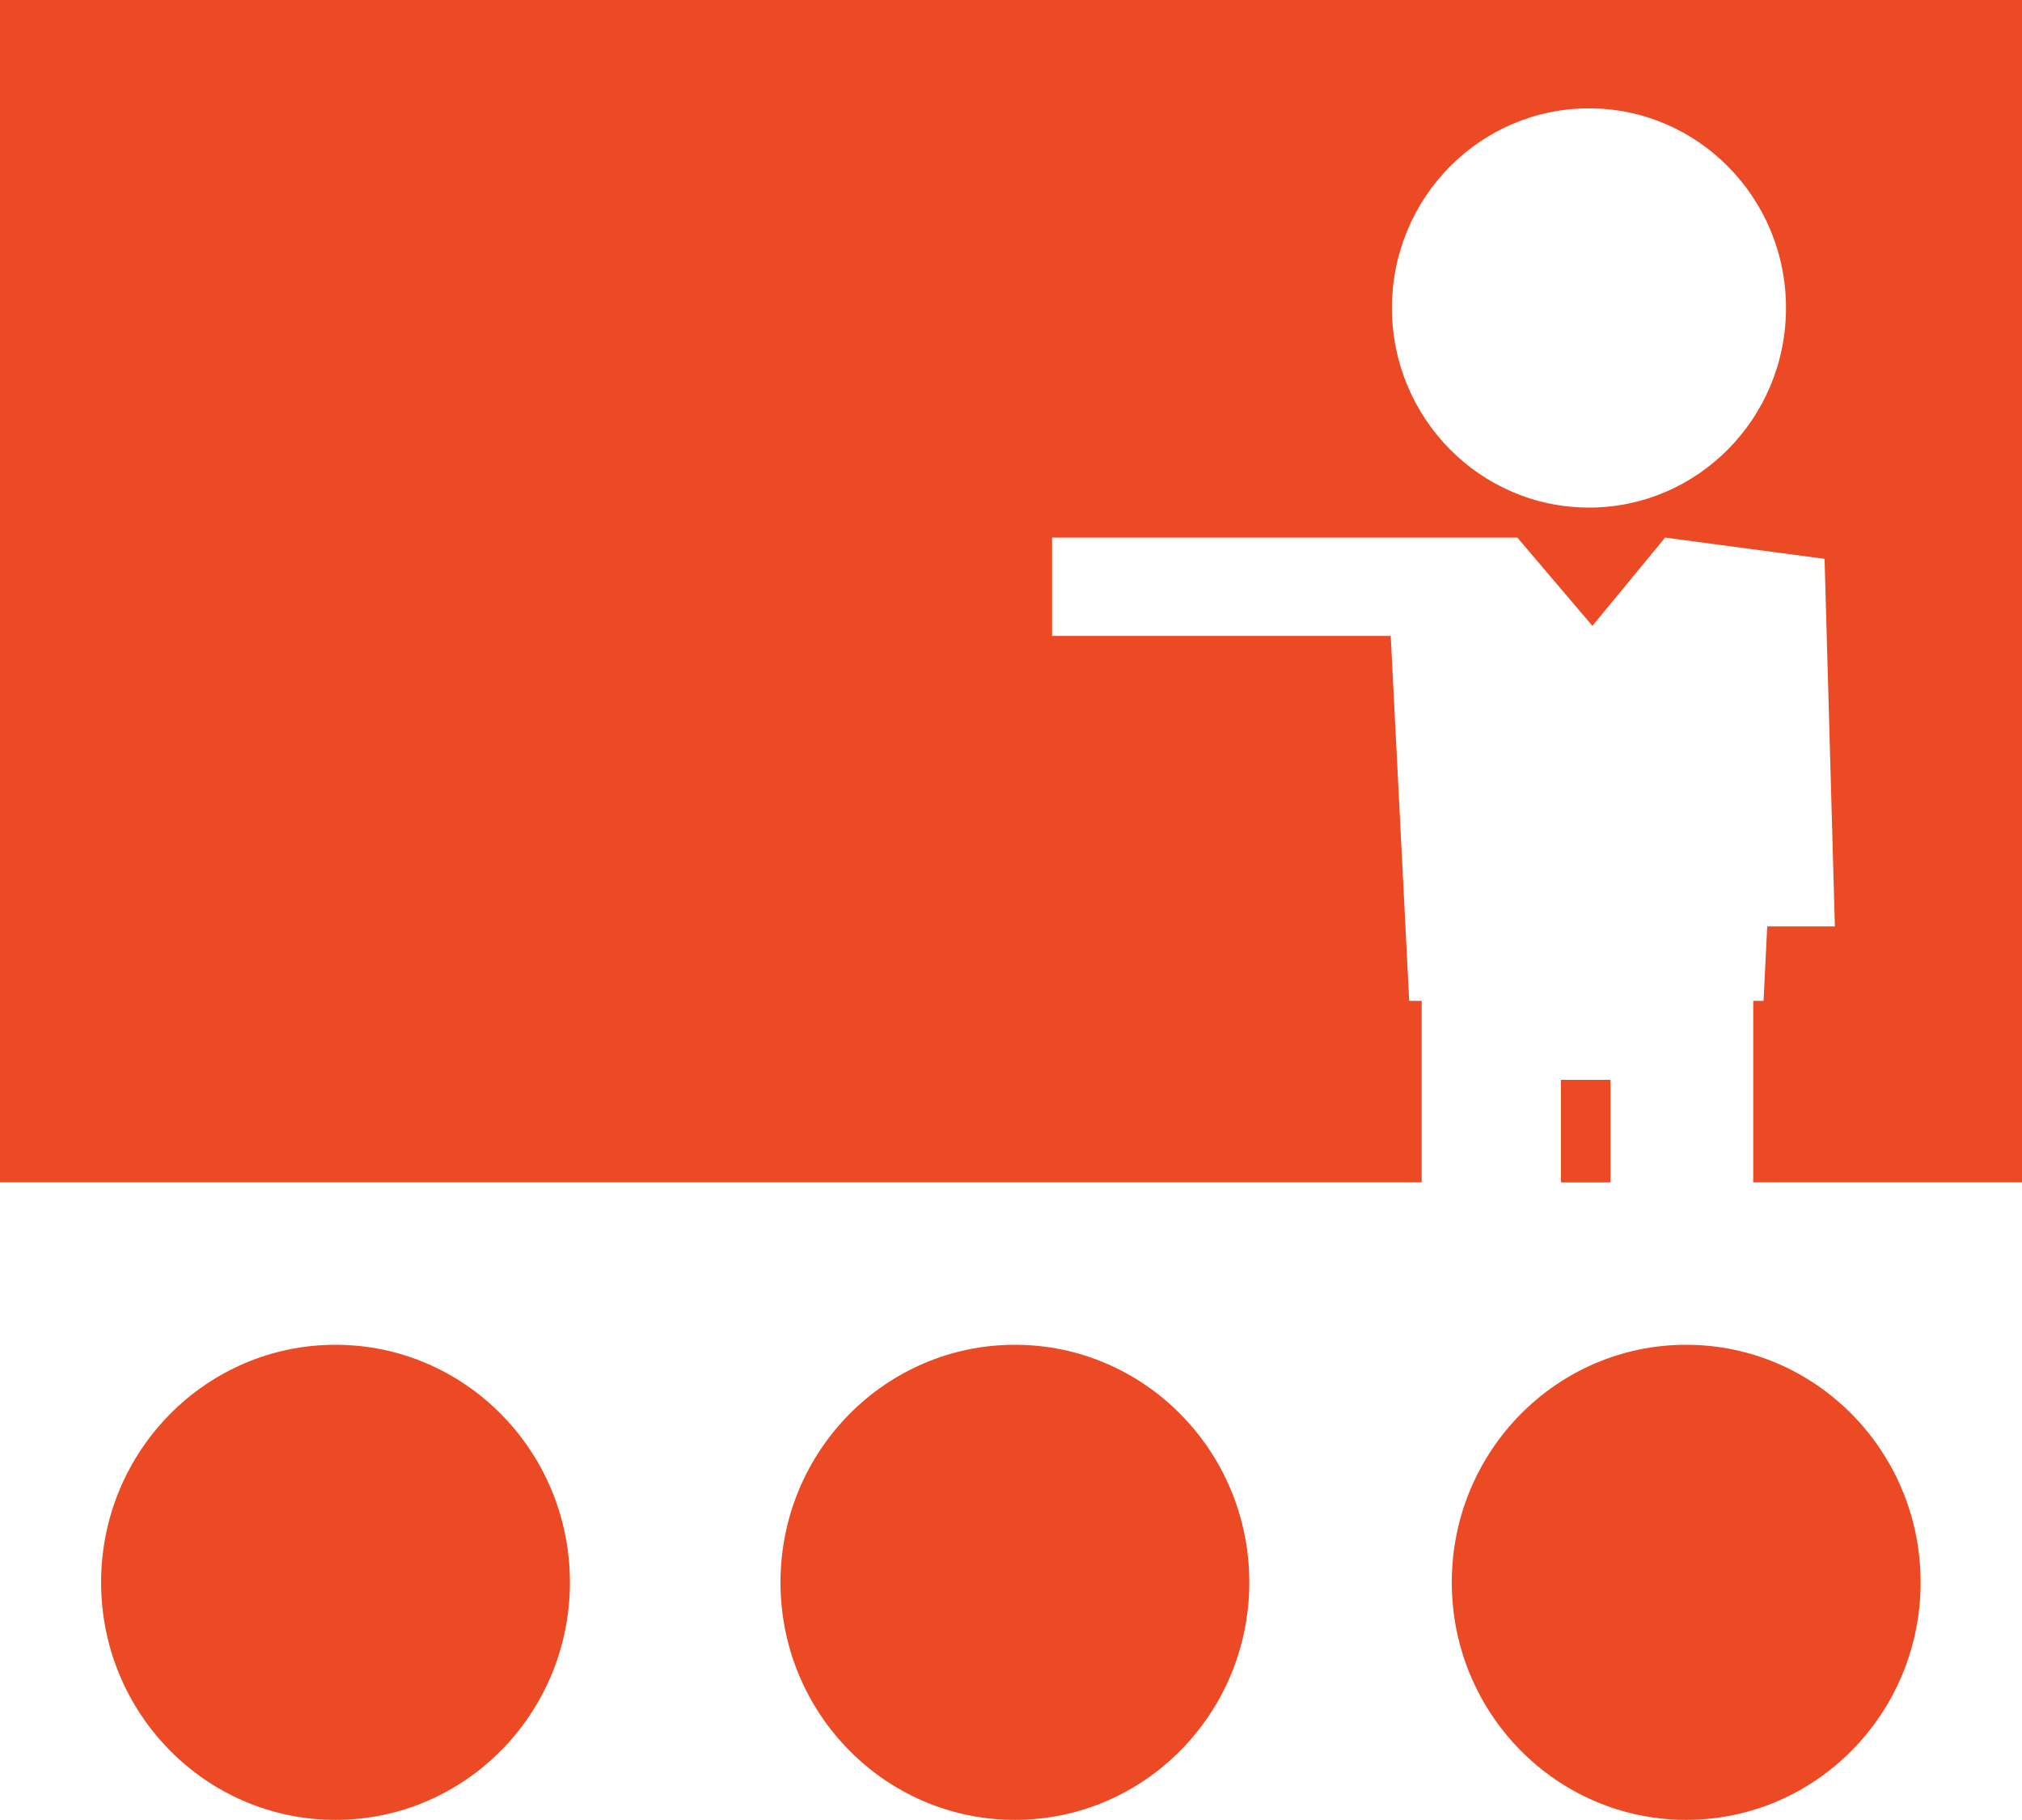
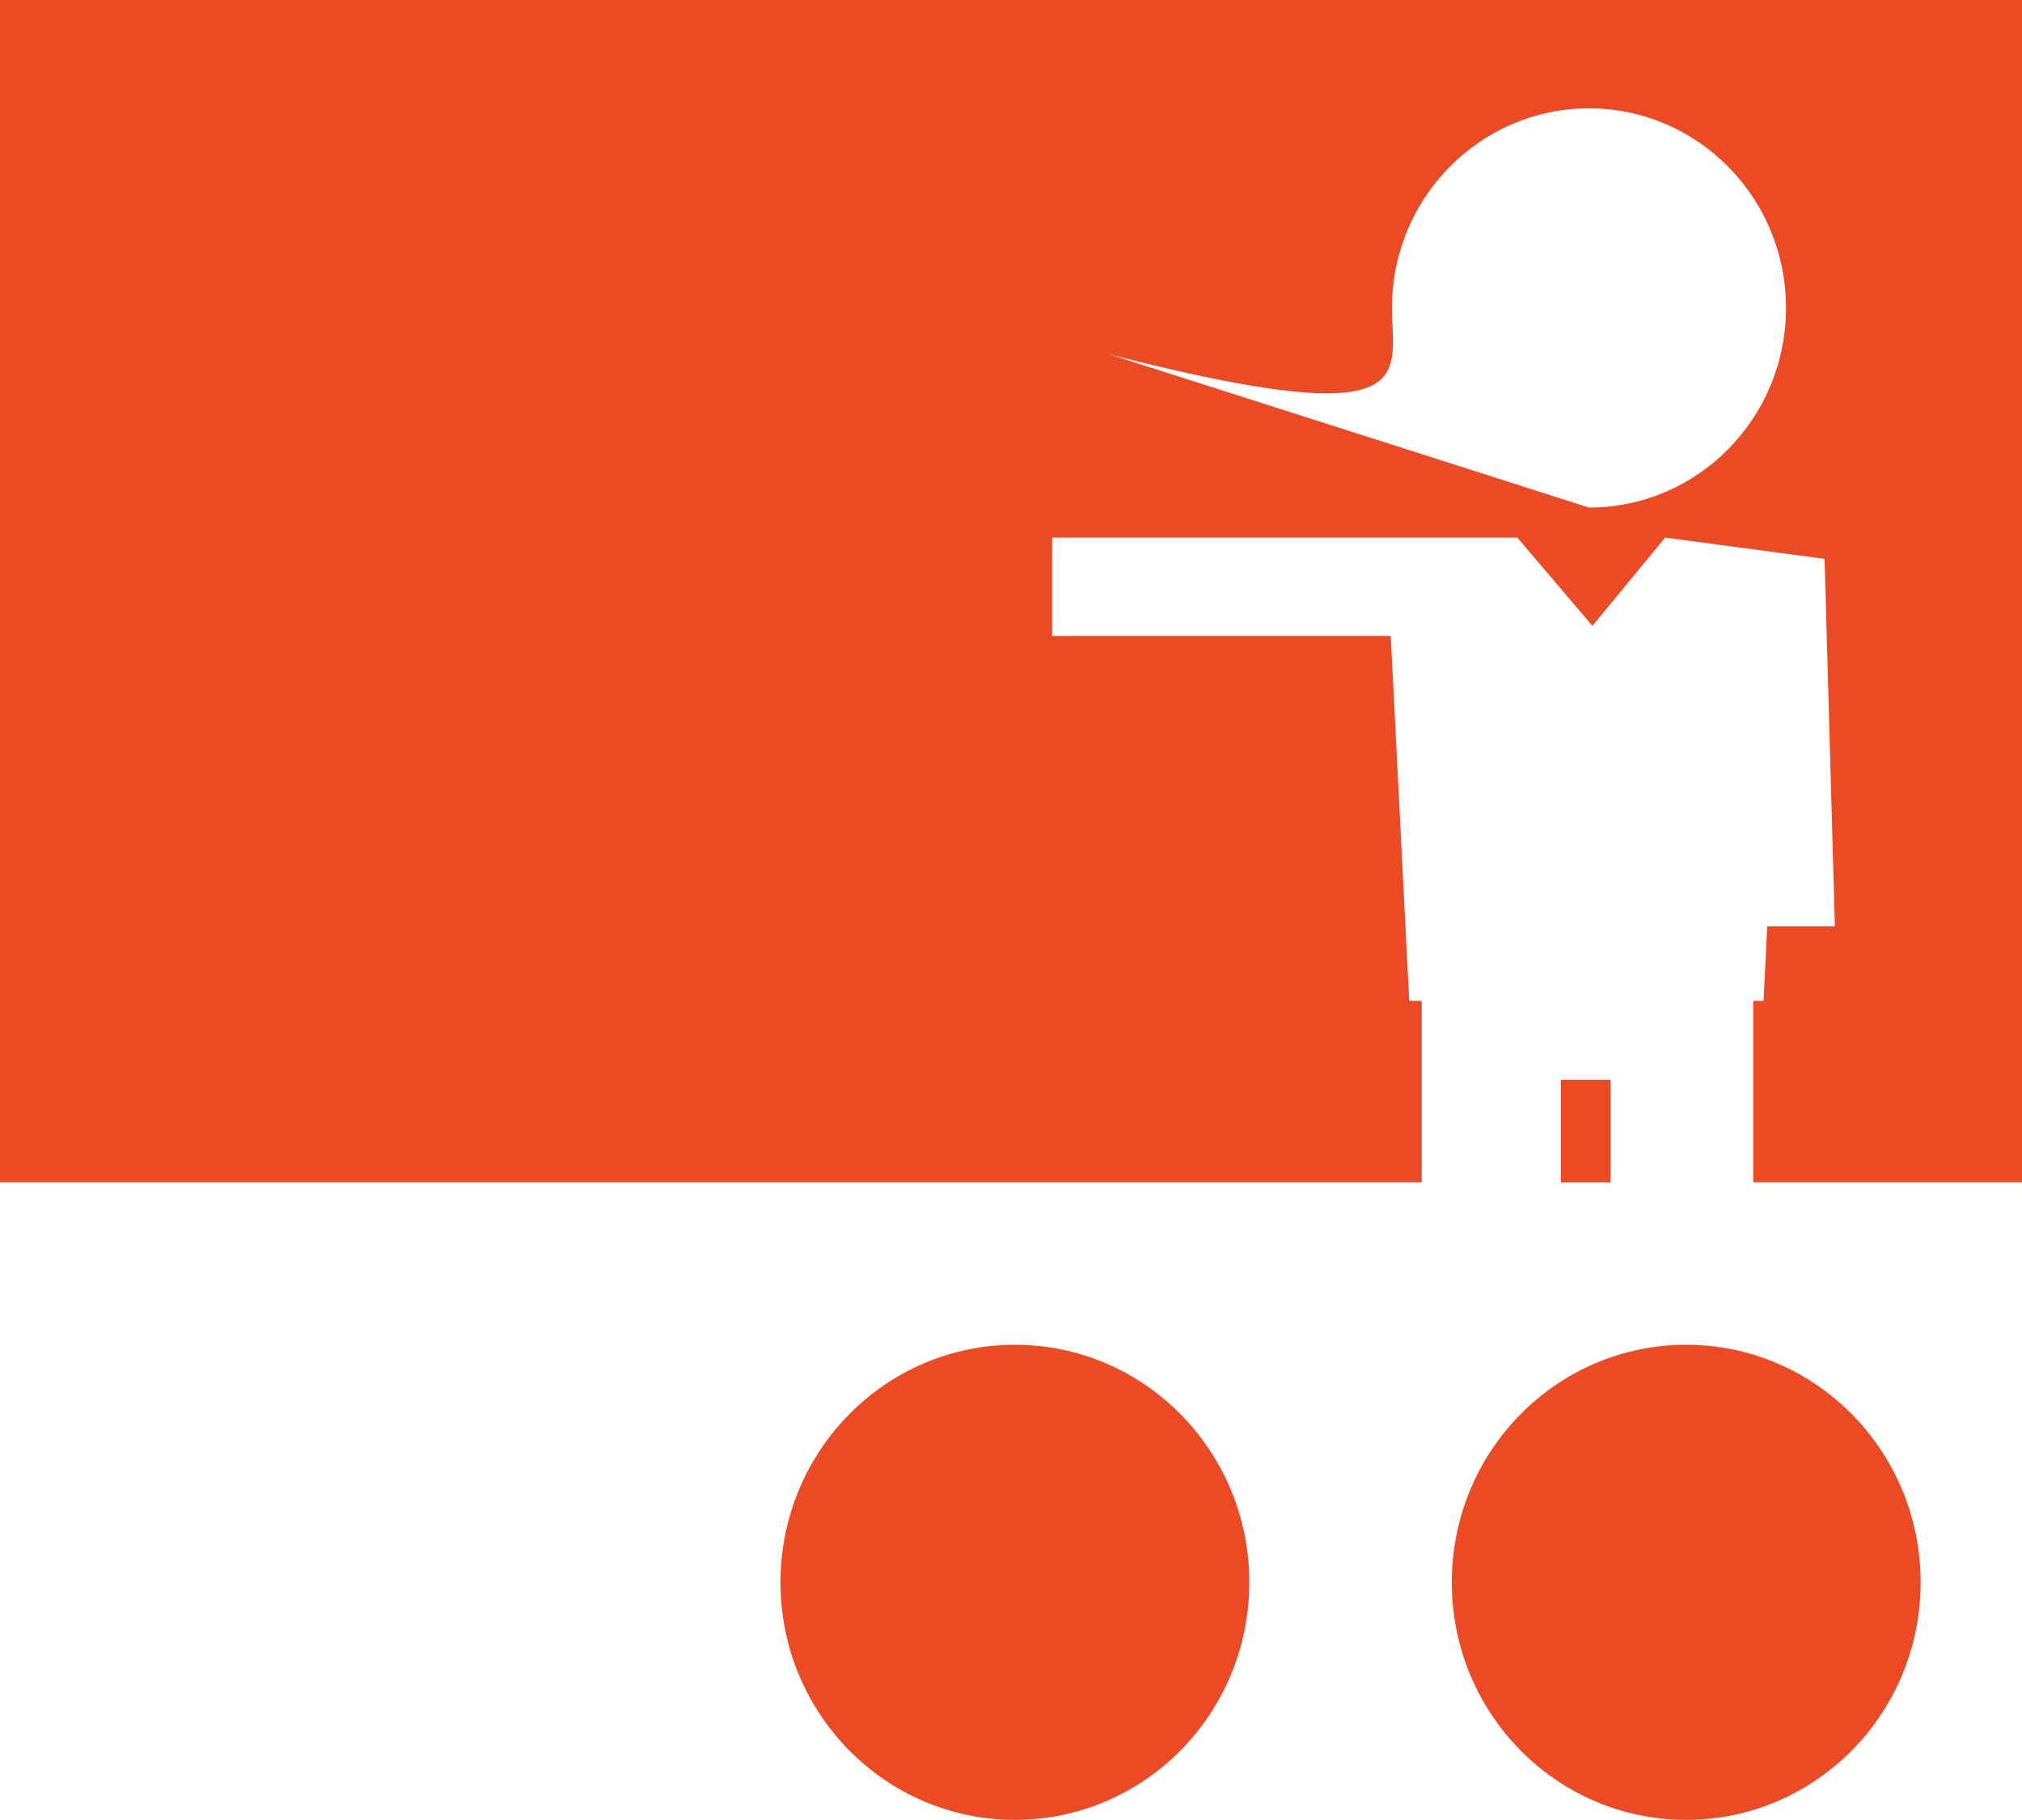
<svg xmlns="http://www.w3.org/2000/svg" xmlns:xlink="http://www.w3.org/1999/xlink" width="50" height="45" viewBox="0 0 50 45">
  <title>004-students-teacher-and-blackboard</title>
  <desc>Created using Figma</desc>
  <g id="Canvas" transform="translate(-12982 -4708)">
    <g id="004-students-teacher-and-blackboard">
      <g id="Group">
        <g id="Group">
          <g id="Vector">
            <use xlink:href="#path0_fill" transform="translate(12984.5 4741.25)" fill="#EB4A24" />
          </g>
          <g id="Vector">
            <use xlink:href="#path1_fill" transform="translate(13001.3 4741.25)" fill="#EB4A24" />
          </g>
          <g id="Vector">
            <use xlink:href="#path2_fill" transform="translate(13017.9 4741.25)" fill="#EB4A24" />
          </g>
          <g id="Vector">
            <use xlink:href="#path3_fill" transform="translate(13020.6 4734.7)" fill="#EB4A24" />
          </g>
          <g id="Vector">
            <use xlink:href="#path4_fill" transform="translate(12982 4708)" fill="#EB4A24" />
          </g>
        </g>
      </g>
    </g>
  </g>
  <defs>
-     <path id="path0_fill" d="M 5.796 11.747C 8.998 11.747 11.593 9.118 11.593 5.874C 11.593 2.63 8.998 0 5.796 0C 2.595 0 0 2.63 0 5.874C 0 9.118 2.595 11.747 5.796 11.747Z" />
    <path id="path1_fill" d="M 5.796 11.747C 8.998 11.747 11.593 9.118 11.593 5.874C 11.593 2.63 8.998 0 5.796 0C 2.595 0 0 2.63 0 5.874C 0 9.118 2.595 11.747 5.796 11.747Z" />
    <path id="path2_fill" d="M 5.796 11.747C 8.998 11.747 11.593 9.118 11.593 5.874C 11.593 2.63 8.998 0 5.796 0C 2.595 0 0 2.63 0 5.874C 0 9.118 2.595 11.747 5.796 11.747Z" />
    <path id="path3_fill" d="M 1.225 0L 0 0L 0 2.535L 1.225 2.535L 1.225 0Z" />
-     <path id="path4_fill" d="M 0 -8.31456e-08L 0 29.234L 35.155 29.234L 35.155 26.699L 35.155 25.87L 35.155 24.747L 34.847 24.747L 34.39 15.724L 26.016 15.724L 26.016 13.292L 34.267 13.292L 35.504 13.292L 37.521 13.292L 39.377 15.475L 41.175 13.292L 45.118 13.817L 45.373 22.905L 43.7 22.905L 43.609 24.747L 43.354 24.747L 43.354 25.87L 43.354 26.699L 43.354 29.234L 50 29.234L 50 -8.31456e-08L 0 -8.31456e-08ZM 39.293 12.55C 36.603 12.55 34.42 10.339 34.42 7.614C 34.42 4.889 36.602 2.679 39.293 2.679C 41.984 2.679 44.164 4.889 44.164 7.614C 44.164 10.339 41.981 12.55 39.293 12.55Z" />
+     <path id="path4_fill" d="M 0 -8.31456e-08L 0 29.234L 35.155 29.234L 35.155 26.699L 35.155 25.87L 35.155 24.747L 34.847 24.747L 34.39 15.724L 26.016 15.724L 26.016 13.292L 34.267 13.292L 35.504 13.292L 37.521 13.292L 39.377 15.475L 41.175 13.292L 45.118 13.817L 45.373 22.905L 43.7 22.905L 43.609 24.747L 43.354 24.747L 43.354 25.87L 43.354 26.699L 43.354 29.234L 50 29.234L 50 -8.31456e-08L 0 -8.31456e-08ZC 36.603 12.55 34.42 10.339 34.42 7.614C 34.42 4.889 36.602 2.679 39.293 2.679C 41.984 2.679 44.164 4.889 44.164 7.614C 44.164 10.339 41.981 12.55 39.293 12.55Z" />
  </defs>
</svg>